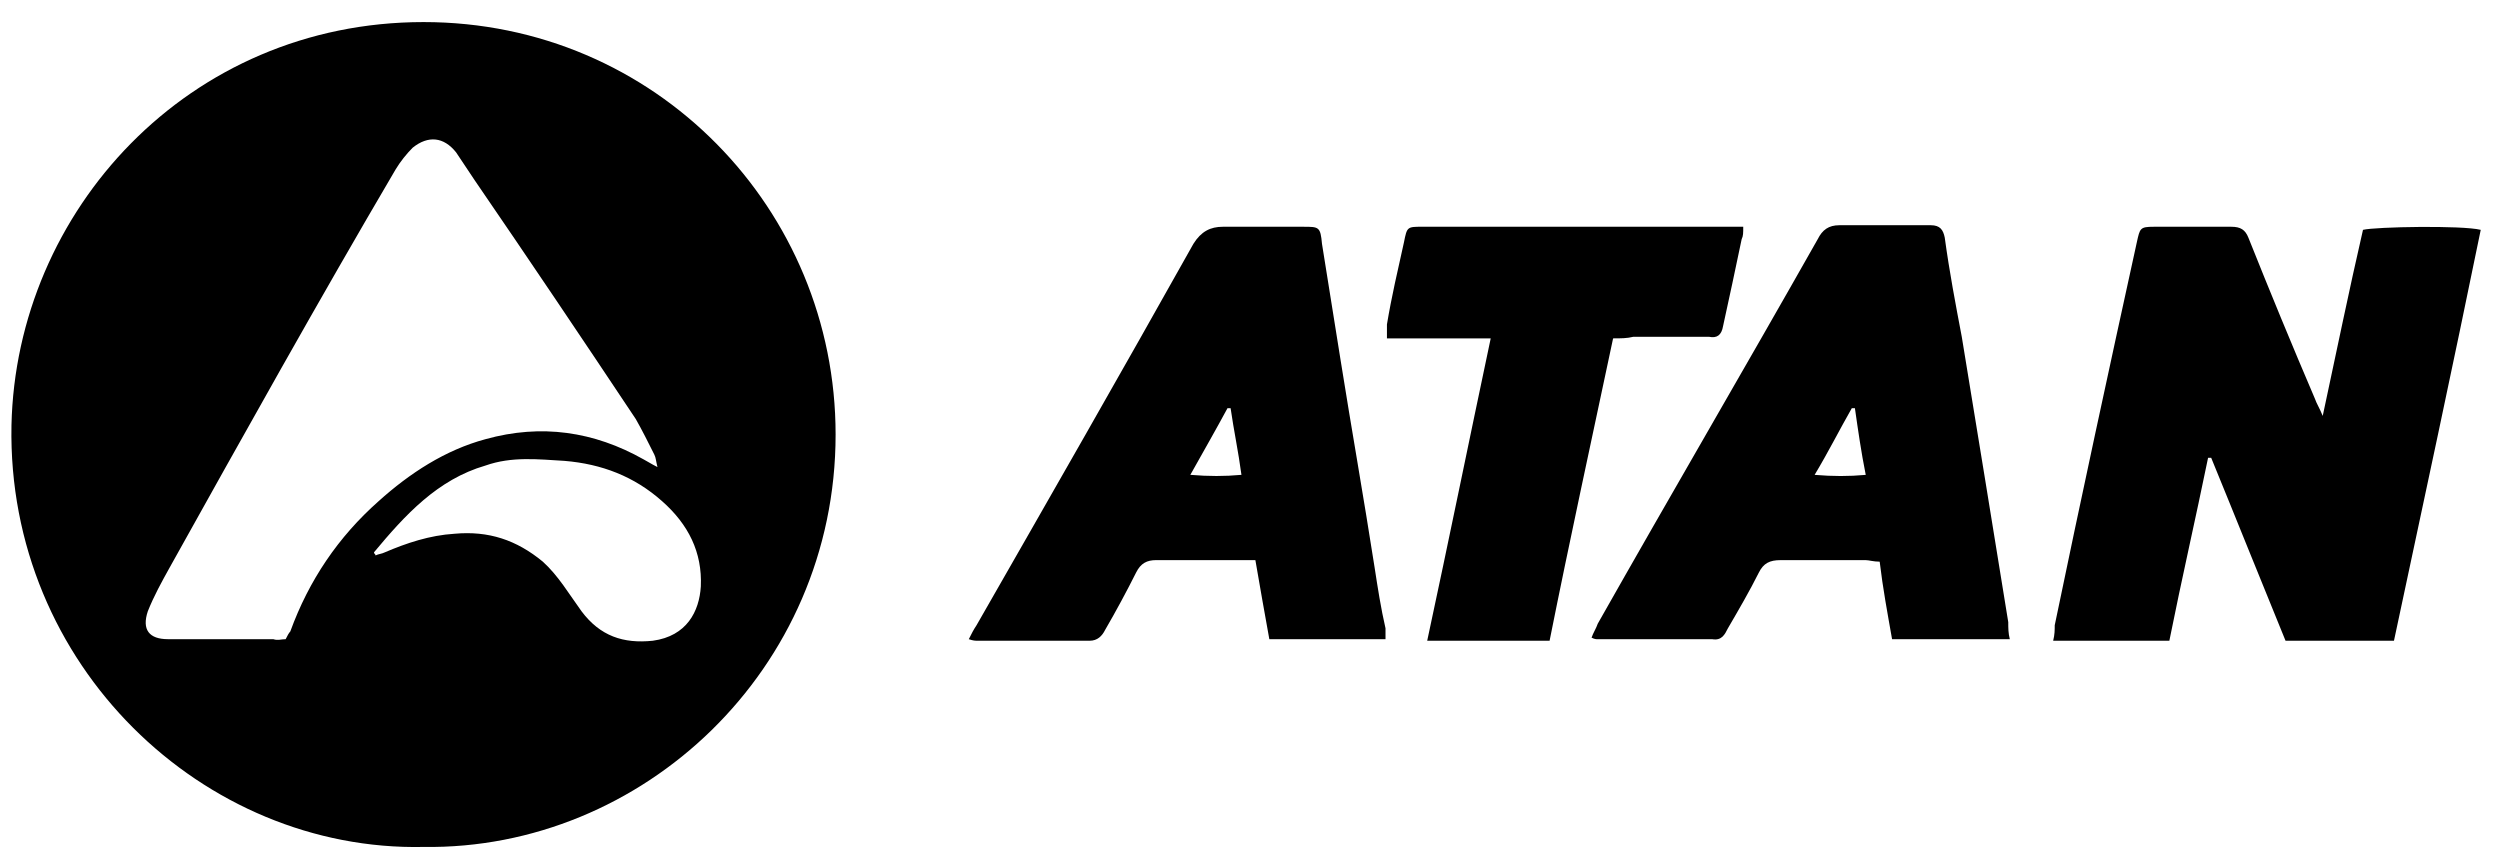
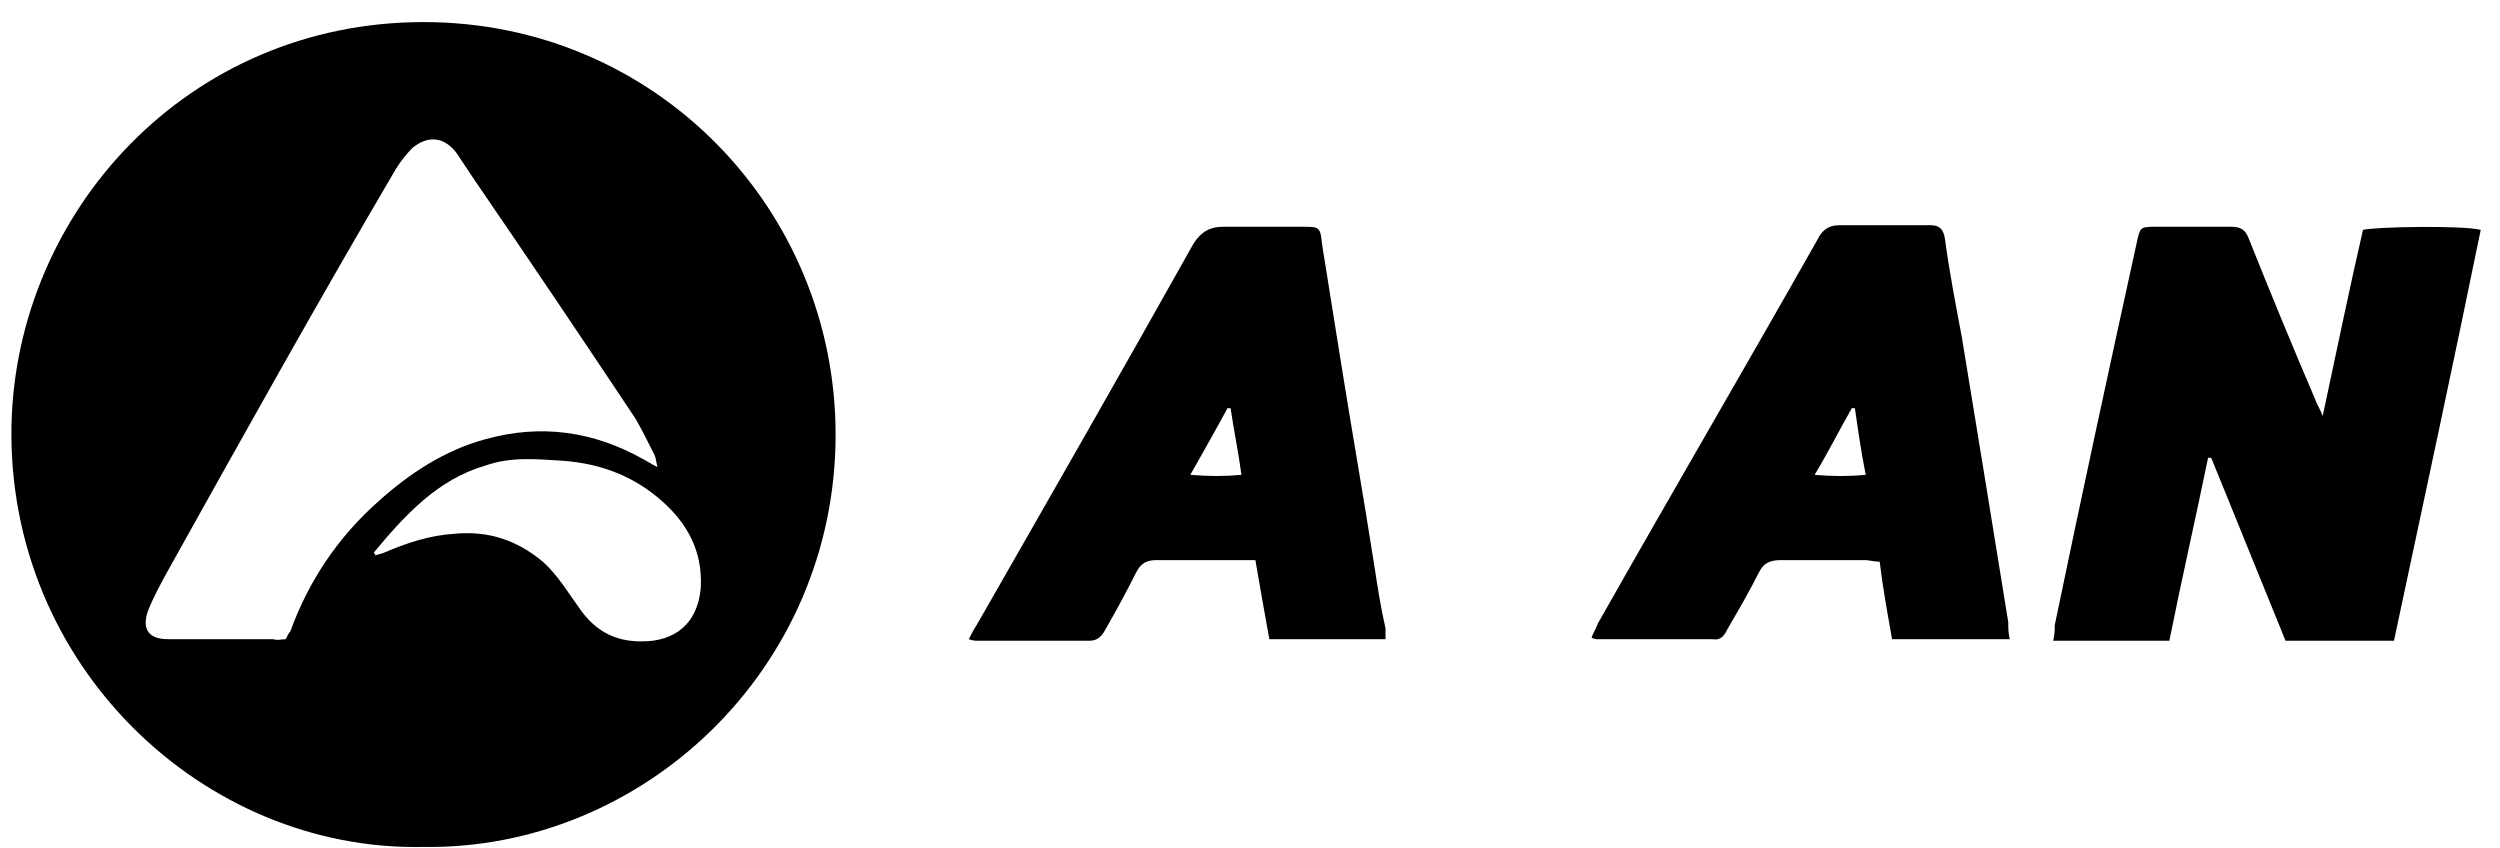
<svg xmlns="http://www.w3.org/2000/svg" width="112" height="38" viewBox="0 0 112 38" fill="none">
  <path d="M18.975 37.943C9.12 38.152 0.306 29.816 0.514 19.05C0.723 9.464 8.426 0.989 18.975 0.989C29.385 0.989 37.435 9.394 37.435 19.466C37.435 30.025 28.76 38.082 18.975 37.943ZM12.798 28.635C12.867 28.497 12.937 28.358 13.006 28.288C13.839 25.996 15.158 24.051 16.962 22.453C18.35 21.203 19.946 20.161 21.751 19.675C24.249 18.98 26.609 19.327 28.829 20.578C28.968 20.647 29.176 20.786 29.454 20.925C29.385 20.647 29.385 20.508 29.315 20.369C29.038 19.814 28.76 19.258 28.482 18.772C26.123 15.229 23.694 11.617 21.265 8.074C20.987 7.658 20.71 7.241 20.432 6.824C19.877 6.13 19.183 6.06 18.489 6.616C18.211 6.894 17.934 7.241 17.725 7.588C14.255 13.493 10.924 19.466 7.593 25.44C7.246 26.065 6.899 26.691 6.622 27.385C6.344 28.219 6.691 28.635 7.524 28.635C9.12 28.635 10.716 28.635 12.243 28.635C12.451 28.705 12.59 28.635 12.798 28.635ZM16.754 24.745C16.754 24.815 16.823 24.815 16.823 24.884C16.962 24.815 17.101 24.815 17.24 24.745C18.211 24.329 19.252 23.981 20.363 23.912C21.889 23.773 23.139 24.19 24.318 25.162C25.012 25.788 25.498 26.621 26.053 27.385C26.886 28.497 27.927 28.844 29.246 28.705C30.773 28.497 31.328 27.385 31.397 26.274C31.466 24.745 30.842 23.495 29.662 22.453C28.413 21.342 26.956 20.786 25.29 20.647C24.11 20.578 22.93 20.439 21.751 20.856C19.599 21.481 18.142 23.078 16.754 24.745Z" fill="black" />
  <path d="M102.392 28.705C101.282 25.996 100.172 23.218 99.061 20.509C98.992 20.509 98.922 20.509 98.922 20.509C98.367 23.218 97.743 25.927 97.187 28.705C95.452 28.705 93.717 28.705 91.982 28.705C92.052 28.427 92.052 28.219 92.052 28.011C93.232 22.314 94.481 16.549 95.73 10.853C95.869 10.228 95.869 10.159 96.493 10.159C97.673 10.159 98.784 10.159 99.963 10.159C100.38 10.159 100.588 10.297 100.727 10.645C101.698 13.076 102.67 15.438 103.711 17.869C103.78 18.077 103.919 18.286 104.058 18.633C104.683 15.716 105.238 13.007 105.862 10.297C106.418 10.159 110.304 10.089 111.137 10.297C109.887 16.41 108.569 22.523 107.25 28.705C105.446 28.705 103.919 28.705 102.392 28.705Z" fill="black" />
  <path d="M62.071 28.636C60.336 28.636 58.601 28.636 56.866 28.636C56.658 27.455 56.45 26.343 56.241 25.093C55.894 25.093 55.617 25.093 55.339 25.093C54.159 25.093 52.98 25.093 51.8 25.093C51.383 25.093 51.106 25.232 50.898 25.649C50.481 26.482 49.995 27.385 49.51 28.219C49.371 28.497 49.163 28.705 48.816 28.705C47.15 28.705 45.484 28.705 43.819 28.705C43.68 28.705 43.611 28.705 43.402 28.636C43.541 28.358 43.611 28.219 43.749 28.011C47.011 22.314 50.273 16.619 53.465 10.923C53.812 10.367 54.229 10.159 54.784 10.159C55.964 10.159 57.213 10.159 58.393 10.159C59.087 10.159 59.156 10.159 59.225 10.923C59.503 12.659 59.781 14.396 60.058 16.132C60.544 19.189 61.099 22.314 61.585 25.44C61.724 26.343 61.863 27.246 62.071 28.149C62.071 28.288 62.071 28.427 62.071 28.636ZM53.327 21.273C54.159 21.342 54.853 21.342 55.617 21.273C55.478 20.231 55.27 19.258 55.131 18.286C55.062 18.286 55.062 18.286 54.992 18.286C54.506 19.189 53.951 20.161 53.327 21.273Z" fill="black" />
  <path d="M90.04 28.637C88.235 28.637 86.57 28.637 84.765 28.637C84.557 27.456 84.349 26.344 84.21 25.163C83.933 25.163 83.724 25.094 83.585 25.094C82.336 25.094 81.087 25.094 79.769 25.094C79.283 25.094 79.005 25.233 78.797 25.65C78.38 26.483 77.895 27.317 77.409 28.15C77.27 28.428 77.131 28.706 76.715 28.637C74.98 28.637 73.314 28.637 71.579 28.637C71.51 28.637 71.441 28.637 71.302 28.567C71.371 28.359 71.51 28.15 71.579 27.942C74.841 22.177 78.172 16.481 81.434 10.715C81.642 10.299 81.92 10.09 82.406 10.09C83.794 10.09 85.112 10.09 86.5 10.09C86.917 10.09 87.055 10.299 87.125 10.646C87.333 12.174 87.611 13.633 87.888 15.091C88.582 19.329 89.276 23.566 89.97 27.873C89.97 28.15 89.97 28.359 90.04 28.637ZM83.1 18.287C83.03 18.287 83.03 18.287 82.961 18.287C82.406 19.259 81.92 20.232 81.295 21.274C82.128 21.343 82.822 21.343 83.585 21.274C83.377 20.232 83.239 19.259 83.1 18.287Z" fill="black" />
-   <path d="M72.267 15.159C71.296 19.743 70.324 24.189 69.422 28.704C67.548 28.704 65.813 28.704 63.939 28.704C64.911 24.189 65.813 19.743 66.784 15.159C65.188 15.159 63.662 15.159 62.135 15.159C62.135 14.881 62.135 14.742 62.135 14.534C62.343 13.283 62.621 12.102 62.898 10.852C63.037 10.158 63.037 10.158 63.731 10.158C67.964 10.158 72.198 10.158 76.501 10.158C76.986 10.158 77.541 10.158 78.097 10.158C78.097 10.435 78.097 10.574 78.027 10.713C77.75 12.033 77.472 13.353 77.195 14.603C77.125 15.02 76.917 15.159 76.57 15.089C75.46 15.089 74.28 15.089 73.169 15.089C72.892 15.159 72.614 15.159 72.267 15.159Z" fill="black" />
</svg>